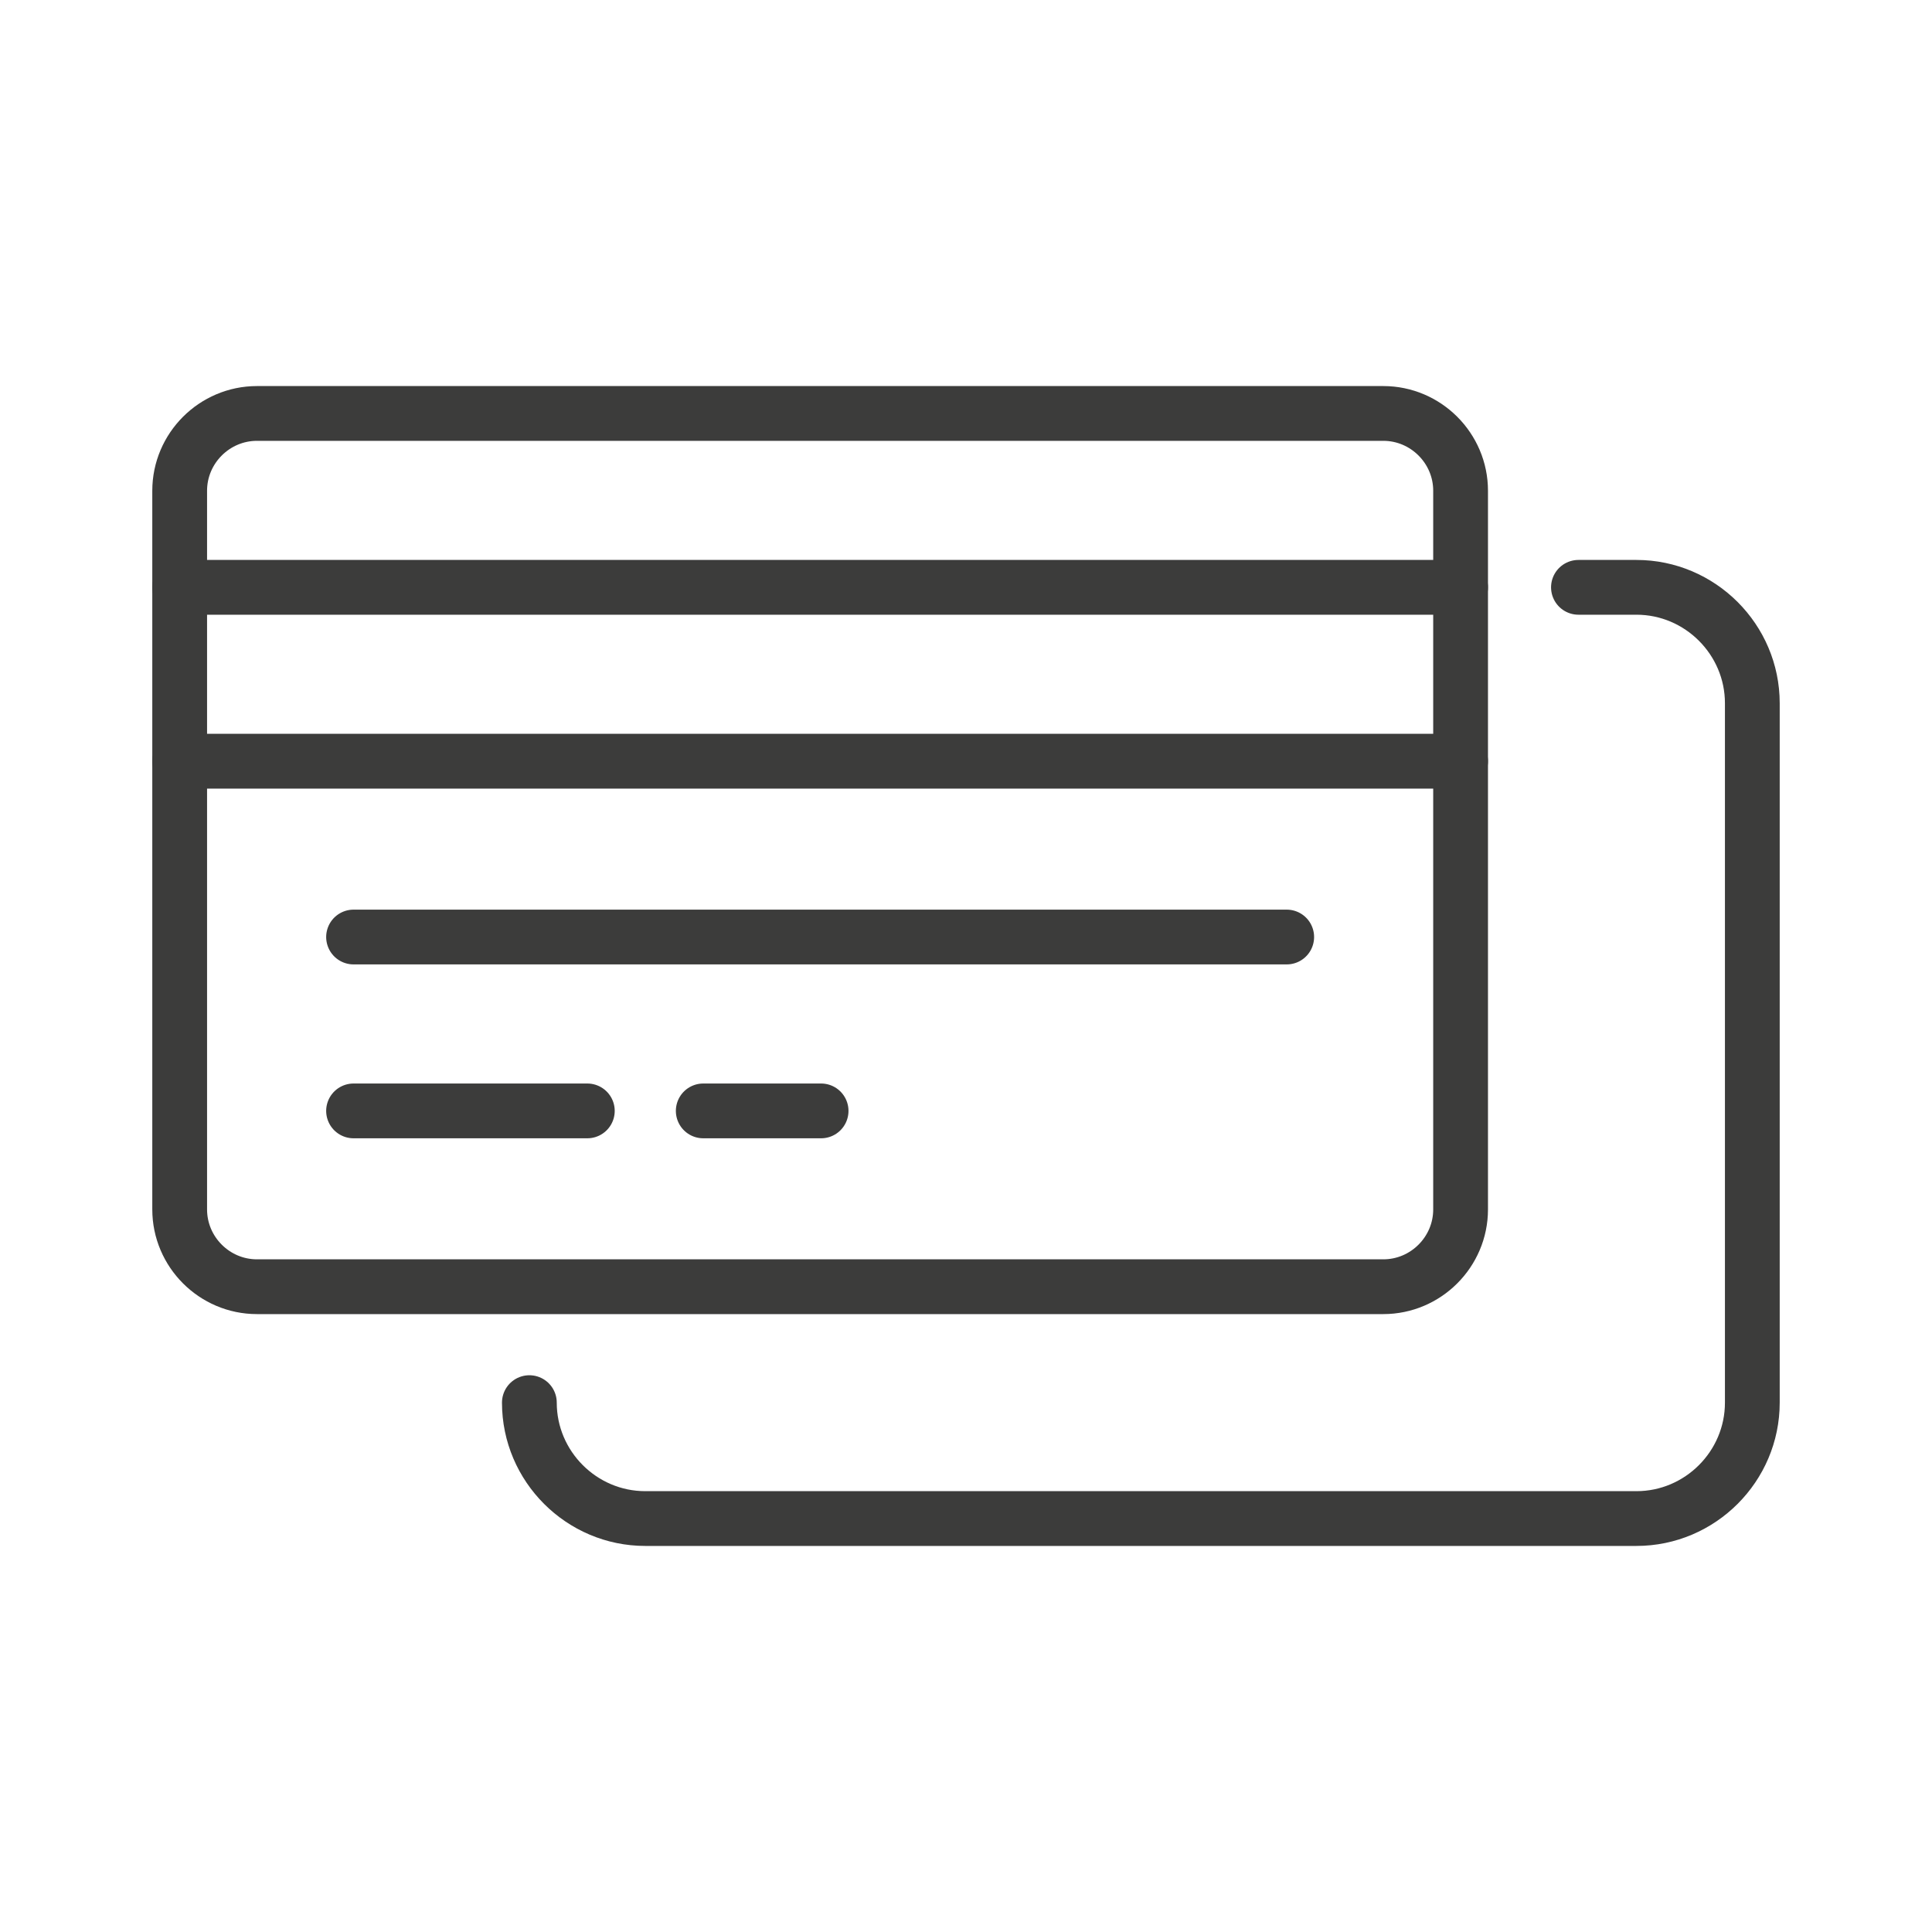
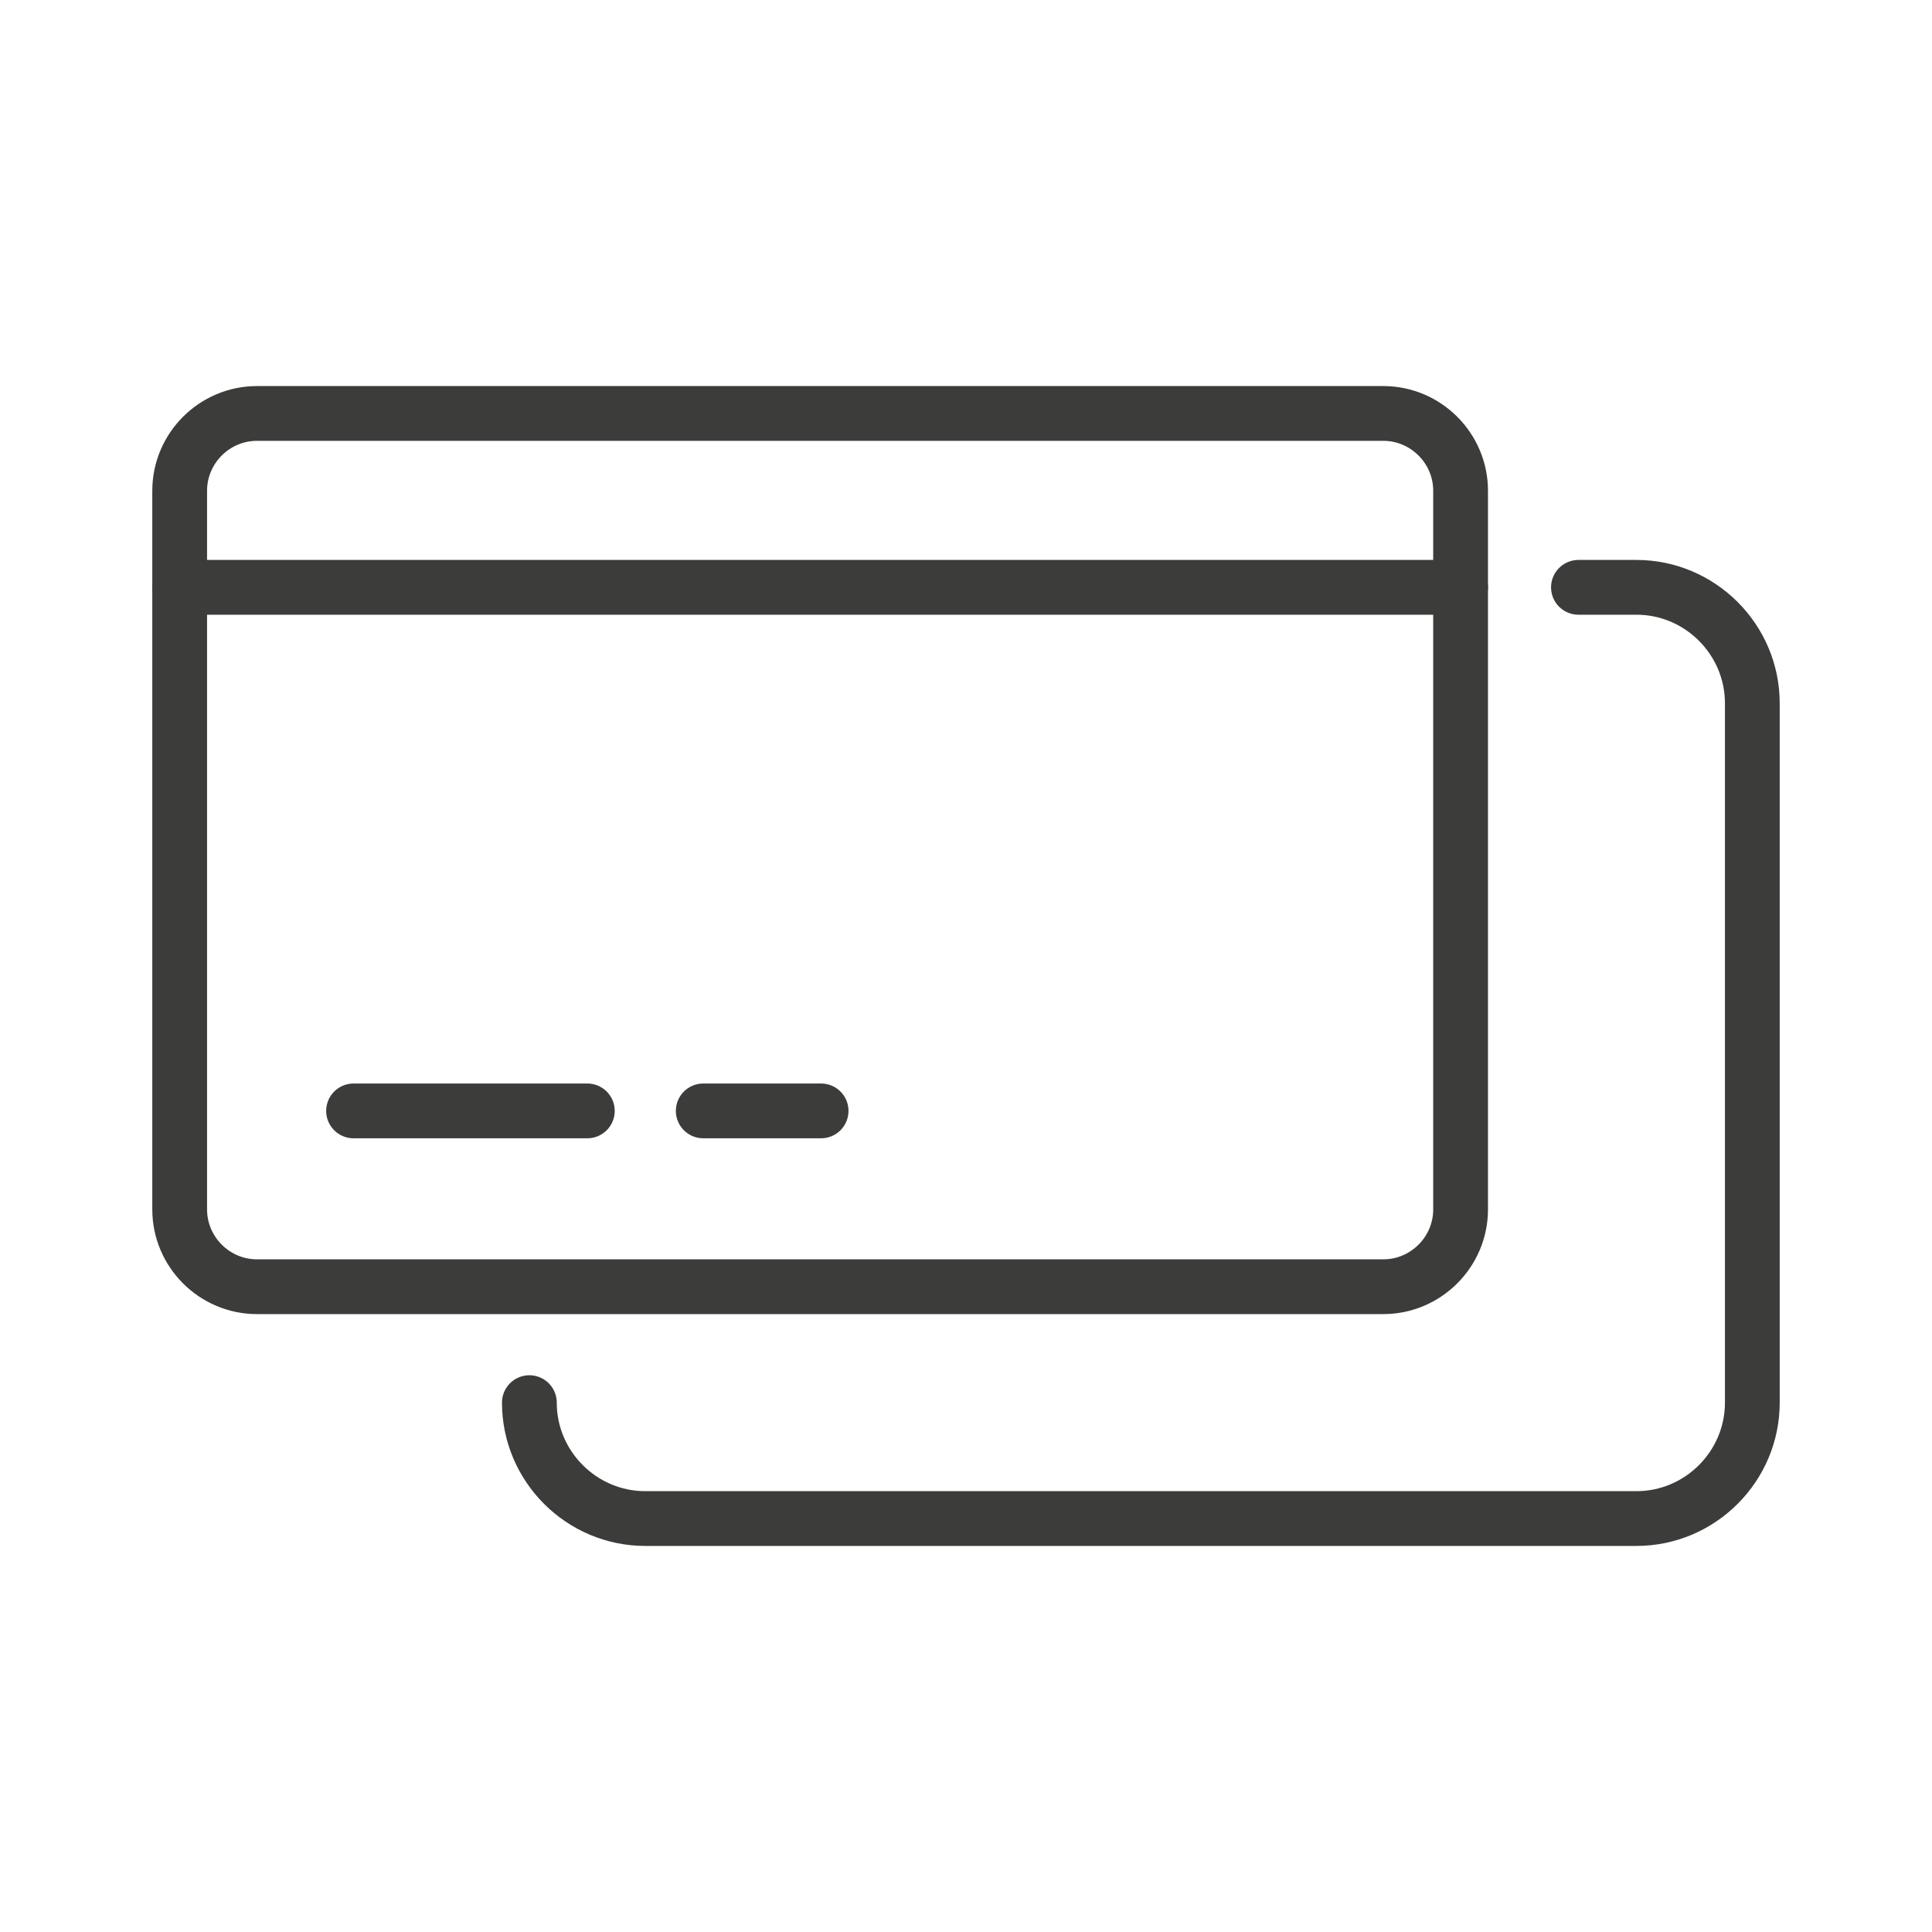
<svg xmlns="http://www.w3.org/2000/svg" version="1.1" id="Lag_1" x="0px" y="0px" viewBox="0 0 100 100" style="enable-background:new 0 0 100 100;" xml:space="preserve">
  <style type="text/css">
	.st0{fill:none;}
	.st1{fill:none;stroke:#3C3C3B;stroke-width:2.835;stroke-linecap:round;stroke-linejoin:round;stroke-miterlimit:10;}
</style>
  <g id="Lag_2_1_">
    <rect class="st0" width="100" height="100" />
  </g>
  <g>
-     <line class="st1" x1="18.3" y1="48.5" x2="66.6" y2="48.5" />
    <line class="st1" x1="9.3" y1="30.4" x2="75.6" y2="30.4" />
-     <line class="st1" x1="9.3" y1="39.4" x2="75.6" y2="39.4" />
    <line class="st1" x1="18.3" y1="57.5" x2="30.4" y2="57.5" />
    <line class="st1" x1="36.4" y1="57.5" x2="42.5" y2="57.5" />
    <path class="st1" d="M71.6,66.6H13.3c-2.2,0-4-1.8-4-4V25.4c0-2.2,1.8-4,4-4h58.3c2.2,0,4,1.8,4,4v37.2   C75.6,64.8,73.8,66.6,71.6,66.6z" />
    <path class="st1" d="M27.4,72.6c0,3.3,2.7,6,6,6h51.3c3.3,0,6-2.7,6-6V36.4c0-3.3-2.7-6-6-6h-3" />
  </g>
</svg>